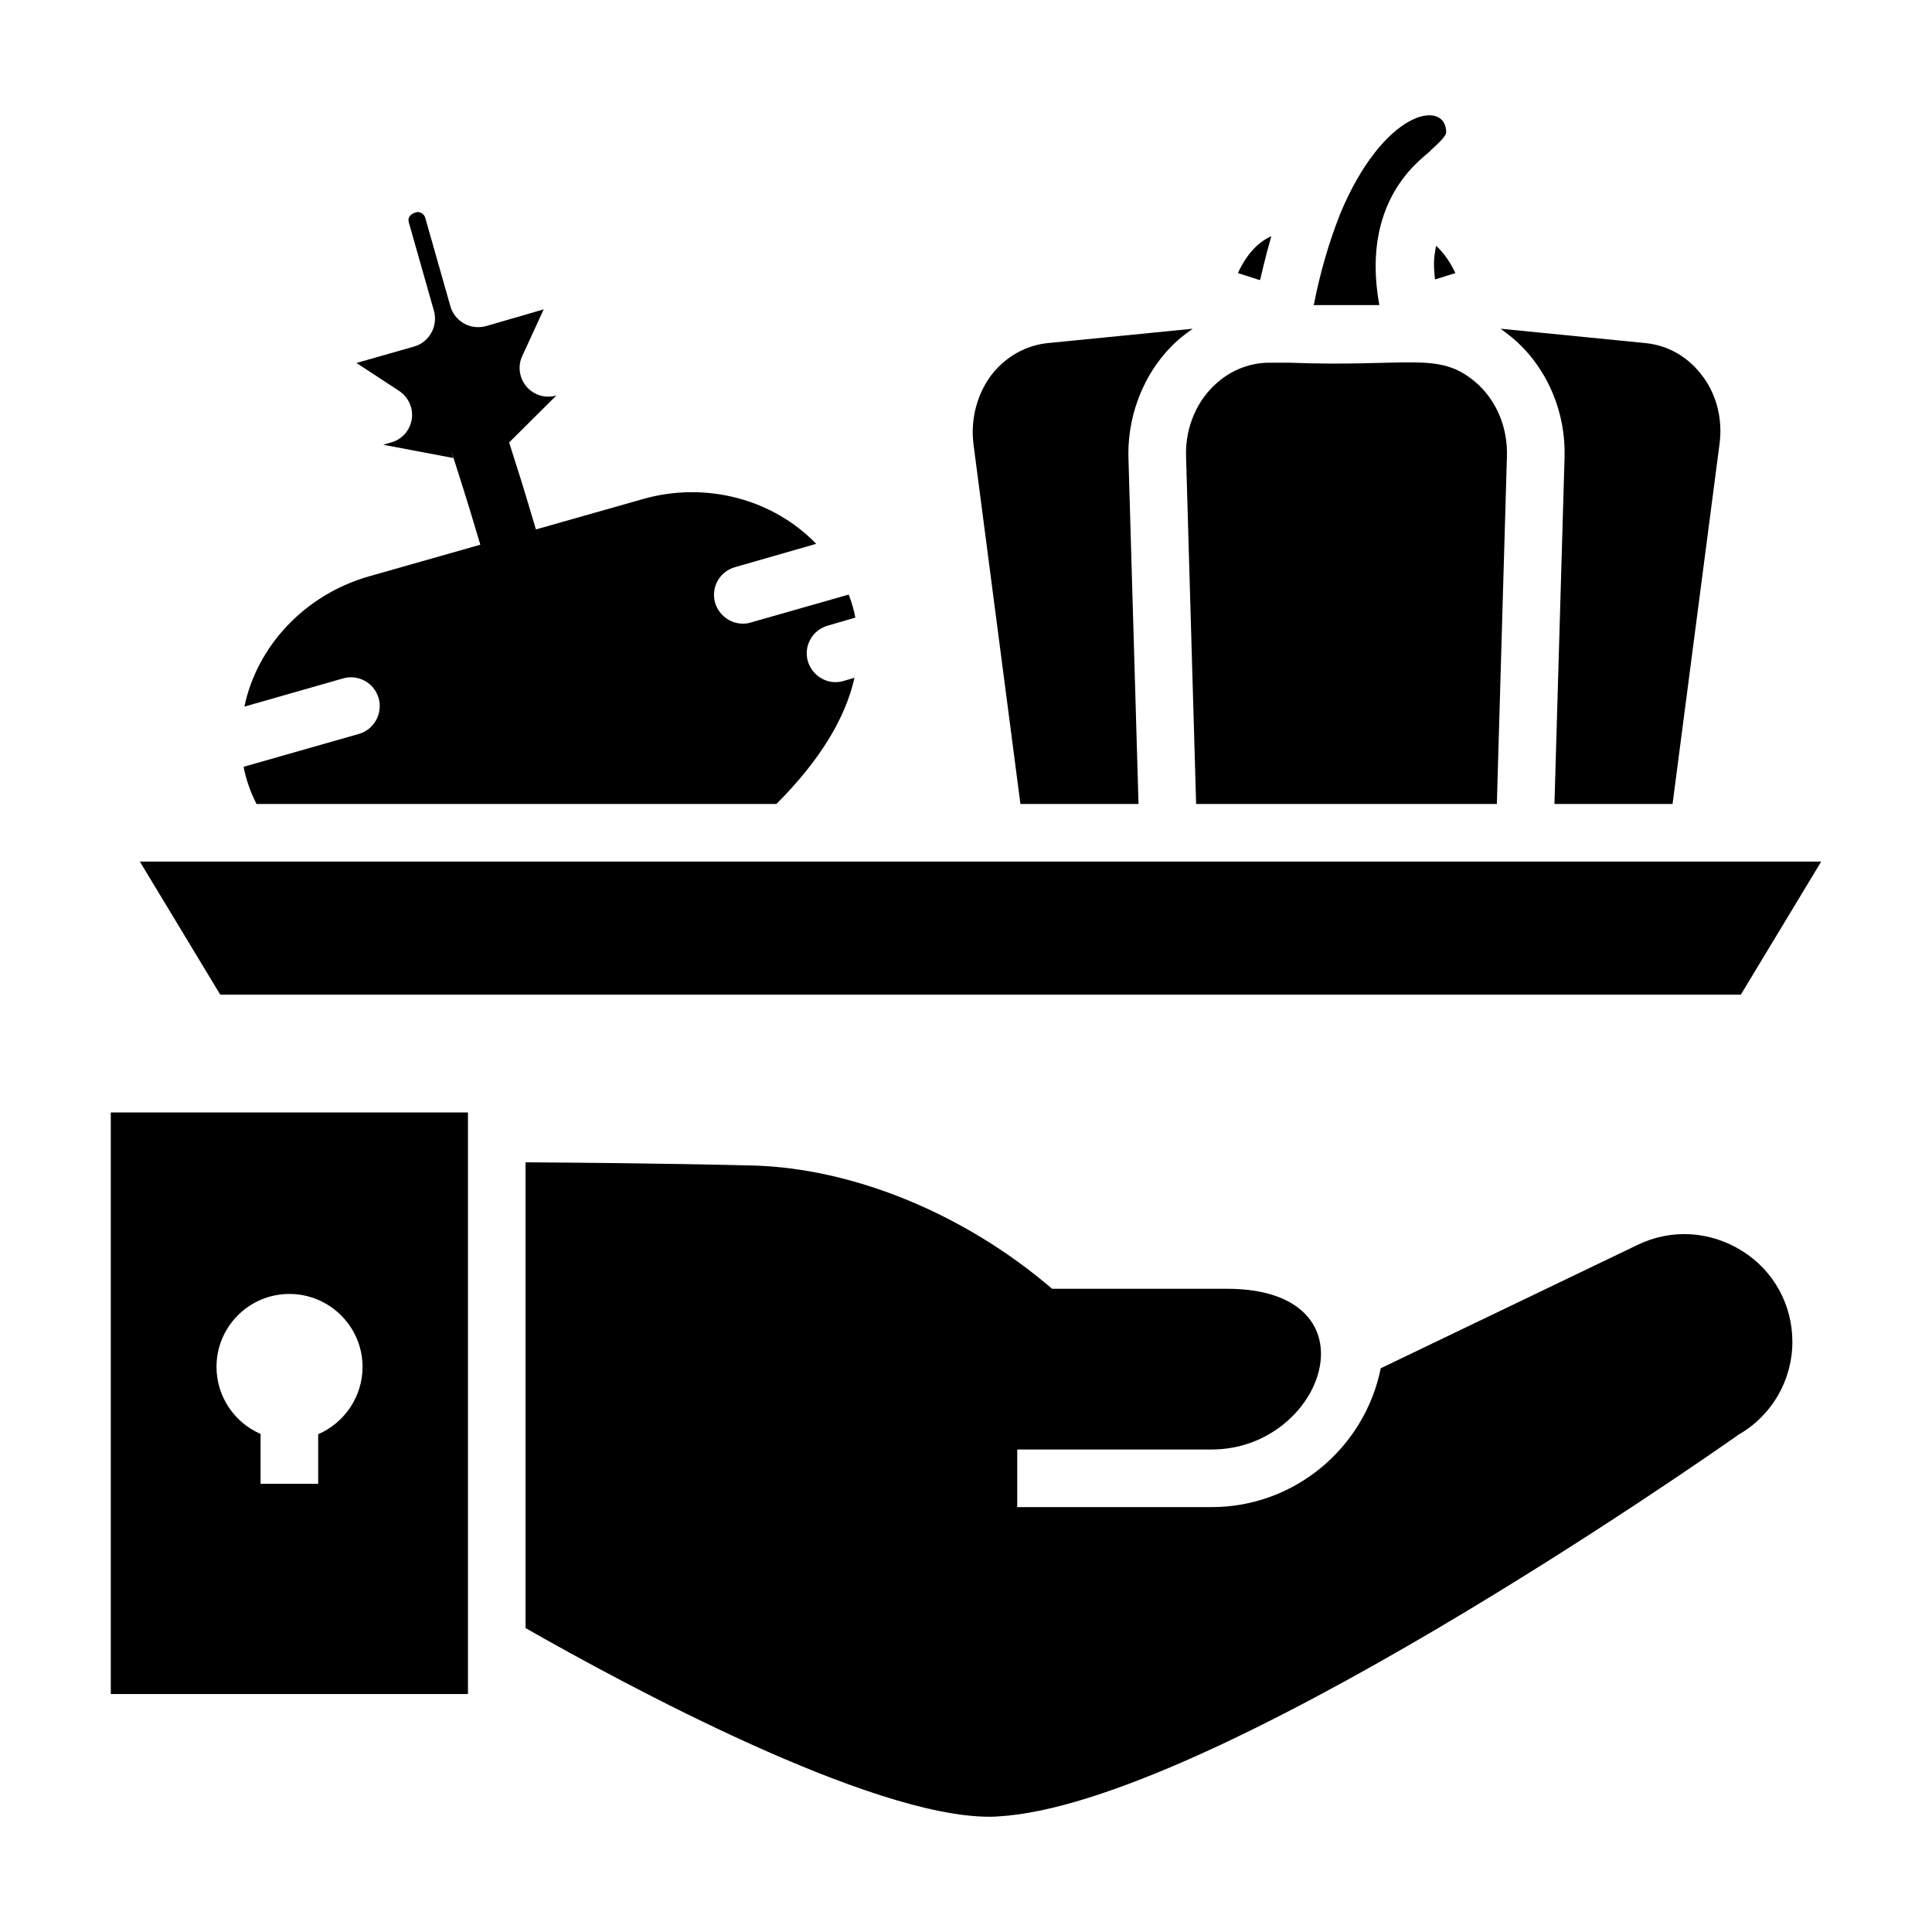
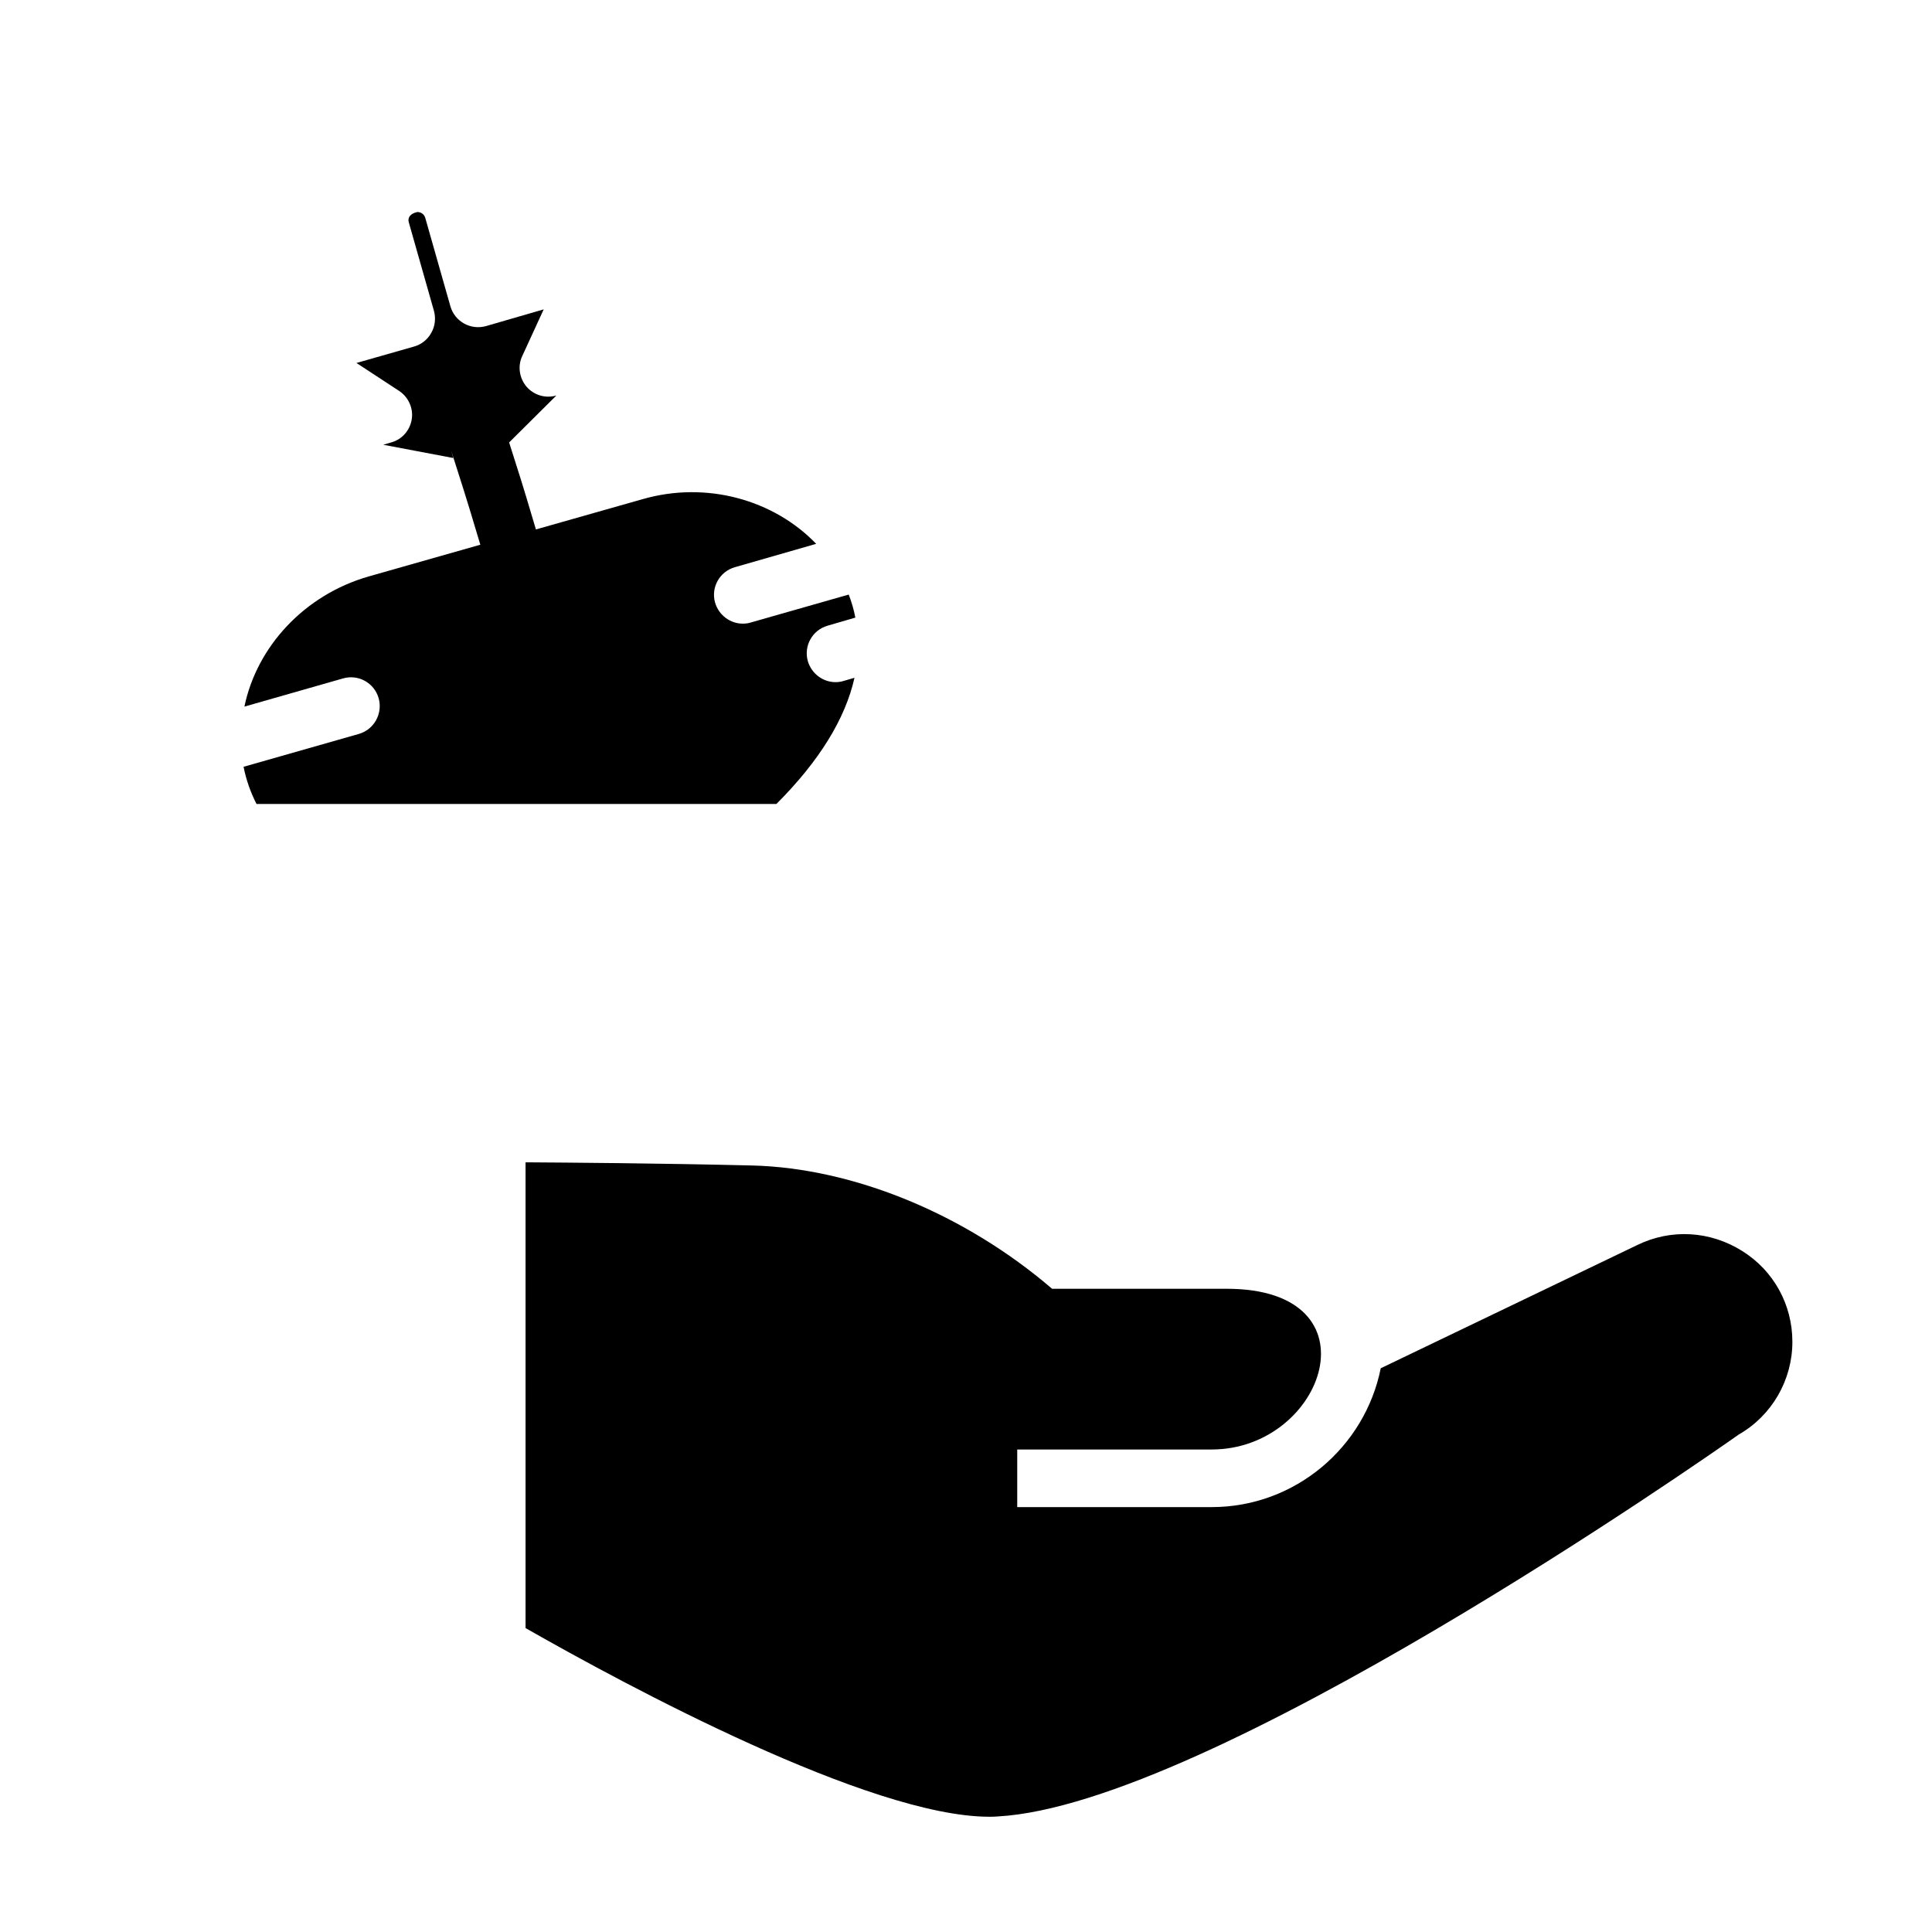
<svg xmlns="http://www.w3.org/2000/svg" fill="#000000" width="800px" height="800px" version="1.1" viewBox="144 144 512 512">
  <g>
-     <path d="m173.36 438.82v154.12h94.656v-154.12zm54.961 85.266v13.129h-15.266v-13.207c-6.871-2.977-11.68-9.848-11.68-17.785 0-10.609 8.625-19.312 19.312-19.312s19.391 8.703 19.391 19.312c0 8.016-4.887 14.887-11.758 17.863z" />
-     <path d="m181.07 372.33 21.297 35.266h402.97l21.297-35.266zm240.53-137.4c-5.727 0.609-10.914 3.512-14.656 8.168-3.969 5.113-5.801 11.91-4.961 18.625l12.441 95.344h31.297l-2.672-91.754c-0.305-12.367 4.887-24.273 13.969-31.906 0.992-0.762 1.984-1.527 3.055-2.289zm50.457-18.551c0.266 0.07 5.246 1.645 5.496 1.754 0.152 0 0.23 0.078 0.383 0.078 0.328-1.316 1.234-5.504 2.977-11.602-3.59 1.527-6.719 5.039-8.855 9.77zm26.945-15.344v0.078c-2.723 6.809-5.301 15.664-6.719 23.207-0.078 0.152-0.078 0.305-0.152 0.535h17.406c-5.356-29.43 13.035-39.734 13.664-41.066 1.91-1.754 4.047-3.664 4.047-4.734 0-8.828-16.59-6.262-28.246 21.98zm25.574 8.094c-0.703 3.754-0.664 4.984-0.305 8.93 0.047-0.016 5.191-1.625 5.422-1.68-1.379-2.977-3.133-5.418-5.117-7.25zm10.305 36.027c-9.695-8.172-17.422-3.805-49.391-5.039h-5.039c-4.961 0-9.695 1.754-13.586 5.039-5.574 4.656-8.777 11.984-8.551 19.695l2.672 92.211h79.695l2.672-92.211c0.23-7.711-2.902-15.039-8.473-19.695zm59.922-1.984c-3.664-4.734-8.855-7.633-14.656-8.242l-38.473-3.816c0.992 0.762 2.062 1.527 2.977 2.289 9.16 7.633 14.352 19.543 13.969 31.906l-2.672 91.754h31.297l12.441-95.344c0.918-6.715-0.836-13.508-4.883-18.547z" />
    <path d="m367.55 324.46 2.898-0.84c-2.441 10.914-9.391 22.137-20.688 33.434l-137.78 0.004c-1.602-3.129-2.75-6.414-3.434-9.848l30.535-8.703c4.047-1.145 6.41-5.422 5.266-9.465-1.145-4.047-5.344-6.41-9.391-5.266l-26.184 7.481c3.281-15.879 15.879-29.617 32.977-34.504l29.543-8.398c-4.809-16.105-4.426-14.426-7.711-24.887l0.535 1.91-18.551-3.512 2.062-0.609c2.902-0.762 5.039-3.207 5.496-6.184 0.457-2.898-0.914-5.879-3.359-7.481l-11.297-7.402 15.266-4.352c1.91-0.535 3.59-1.832 4.578-3.664 0.992-1.754 1.223-3.816 0.688-5.801l-6.637-23.363c-0.383-1.145 0.152-2.367 2.215-2.824 0.84 0 1.832 0.457 2.137 1.602l6.641 23.359c1.145 4.047 5.344 6.414 9.465 5.266l15.266-4.426-5.648 12.289c-1.297 2.672-0.84 5.879 1.07 8.168 1.984 2.289 5.039 3.207 7.938 2.367l-12.52 12.441c3.359 10.688 2.594 7.863 7.098 23.055l28.242-8.016c16.945-4.887 34.809 0.152 46.031 11.832l-21.527 6.184c-4.047 1.145-6.414 5.344-5.266 9.391 0.992 3.359 4.047 5.574 7.328 5.574 0.688 0 1.449-0.078 2.137-0.305l25.953-7.402c0.762 1.984 1.375 4.047 1.754 6.106l-7.328 2.137c-4.047 1.145-6.41 5.344-5.266 9.391 0.992 3.359 4.047 5.574 7.328 5.574 0.691-0.008 1.457-0.082 2.141-0.312z" />
-     <path d="m619 499.58c0 10.152-5.418 19.543-14.199 24.578-9.082 6.414-140.46 98.168-196.41 101.22-0.762 0.078-1.449 0.078-2.215 0.078-31.602 0-95.875-34.578-122.9-50v-123.43c11.449 0.074 34.504 0.23 60.074 0.84 26.793 0.688 56.336 12.824 79.465 32.672h46.258c40.762 0 26.031 42.594-3.969 42.594h-51.527v15.266h51.527c22.137 0 40.609-15.879 44.809-36.793l68.016-32.672c8.93-4.352 19.312-3.742 27.785 1.602 8.324 5.195 13.285 14.203 13.285 24.051z" />
+     <path d="m619 499.58c0 10.152-5.418 19.543-14.199 24.578-9.082 6.414-140.46 98.168-196.41 101.22-0.762 0.078-1.449 0.078-2.215 0.078-31.602 0-95.875-34.578-122.9-50v-123.43c11.449 0.074 34.504 0.23 60.074 0.84 26.793 0.688 56.336 12.824 79.465 32.672h46.258c40.762 0 26.031 42.594-3.969 42.594h-51.527v15.266h51.527c22.137 0 40.609-15.879 44.809-36.793l68.016-32.672c8.93-4.352 19.312-3.742 27.785 1.602 8.324 5.195 13.285 14.203 13.285 24.051" />
  </g>
</svg>